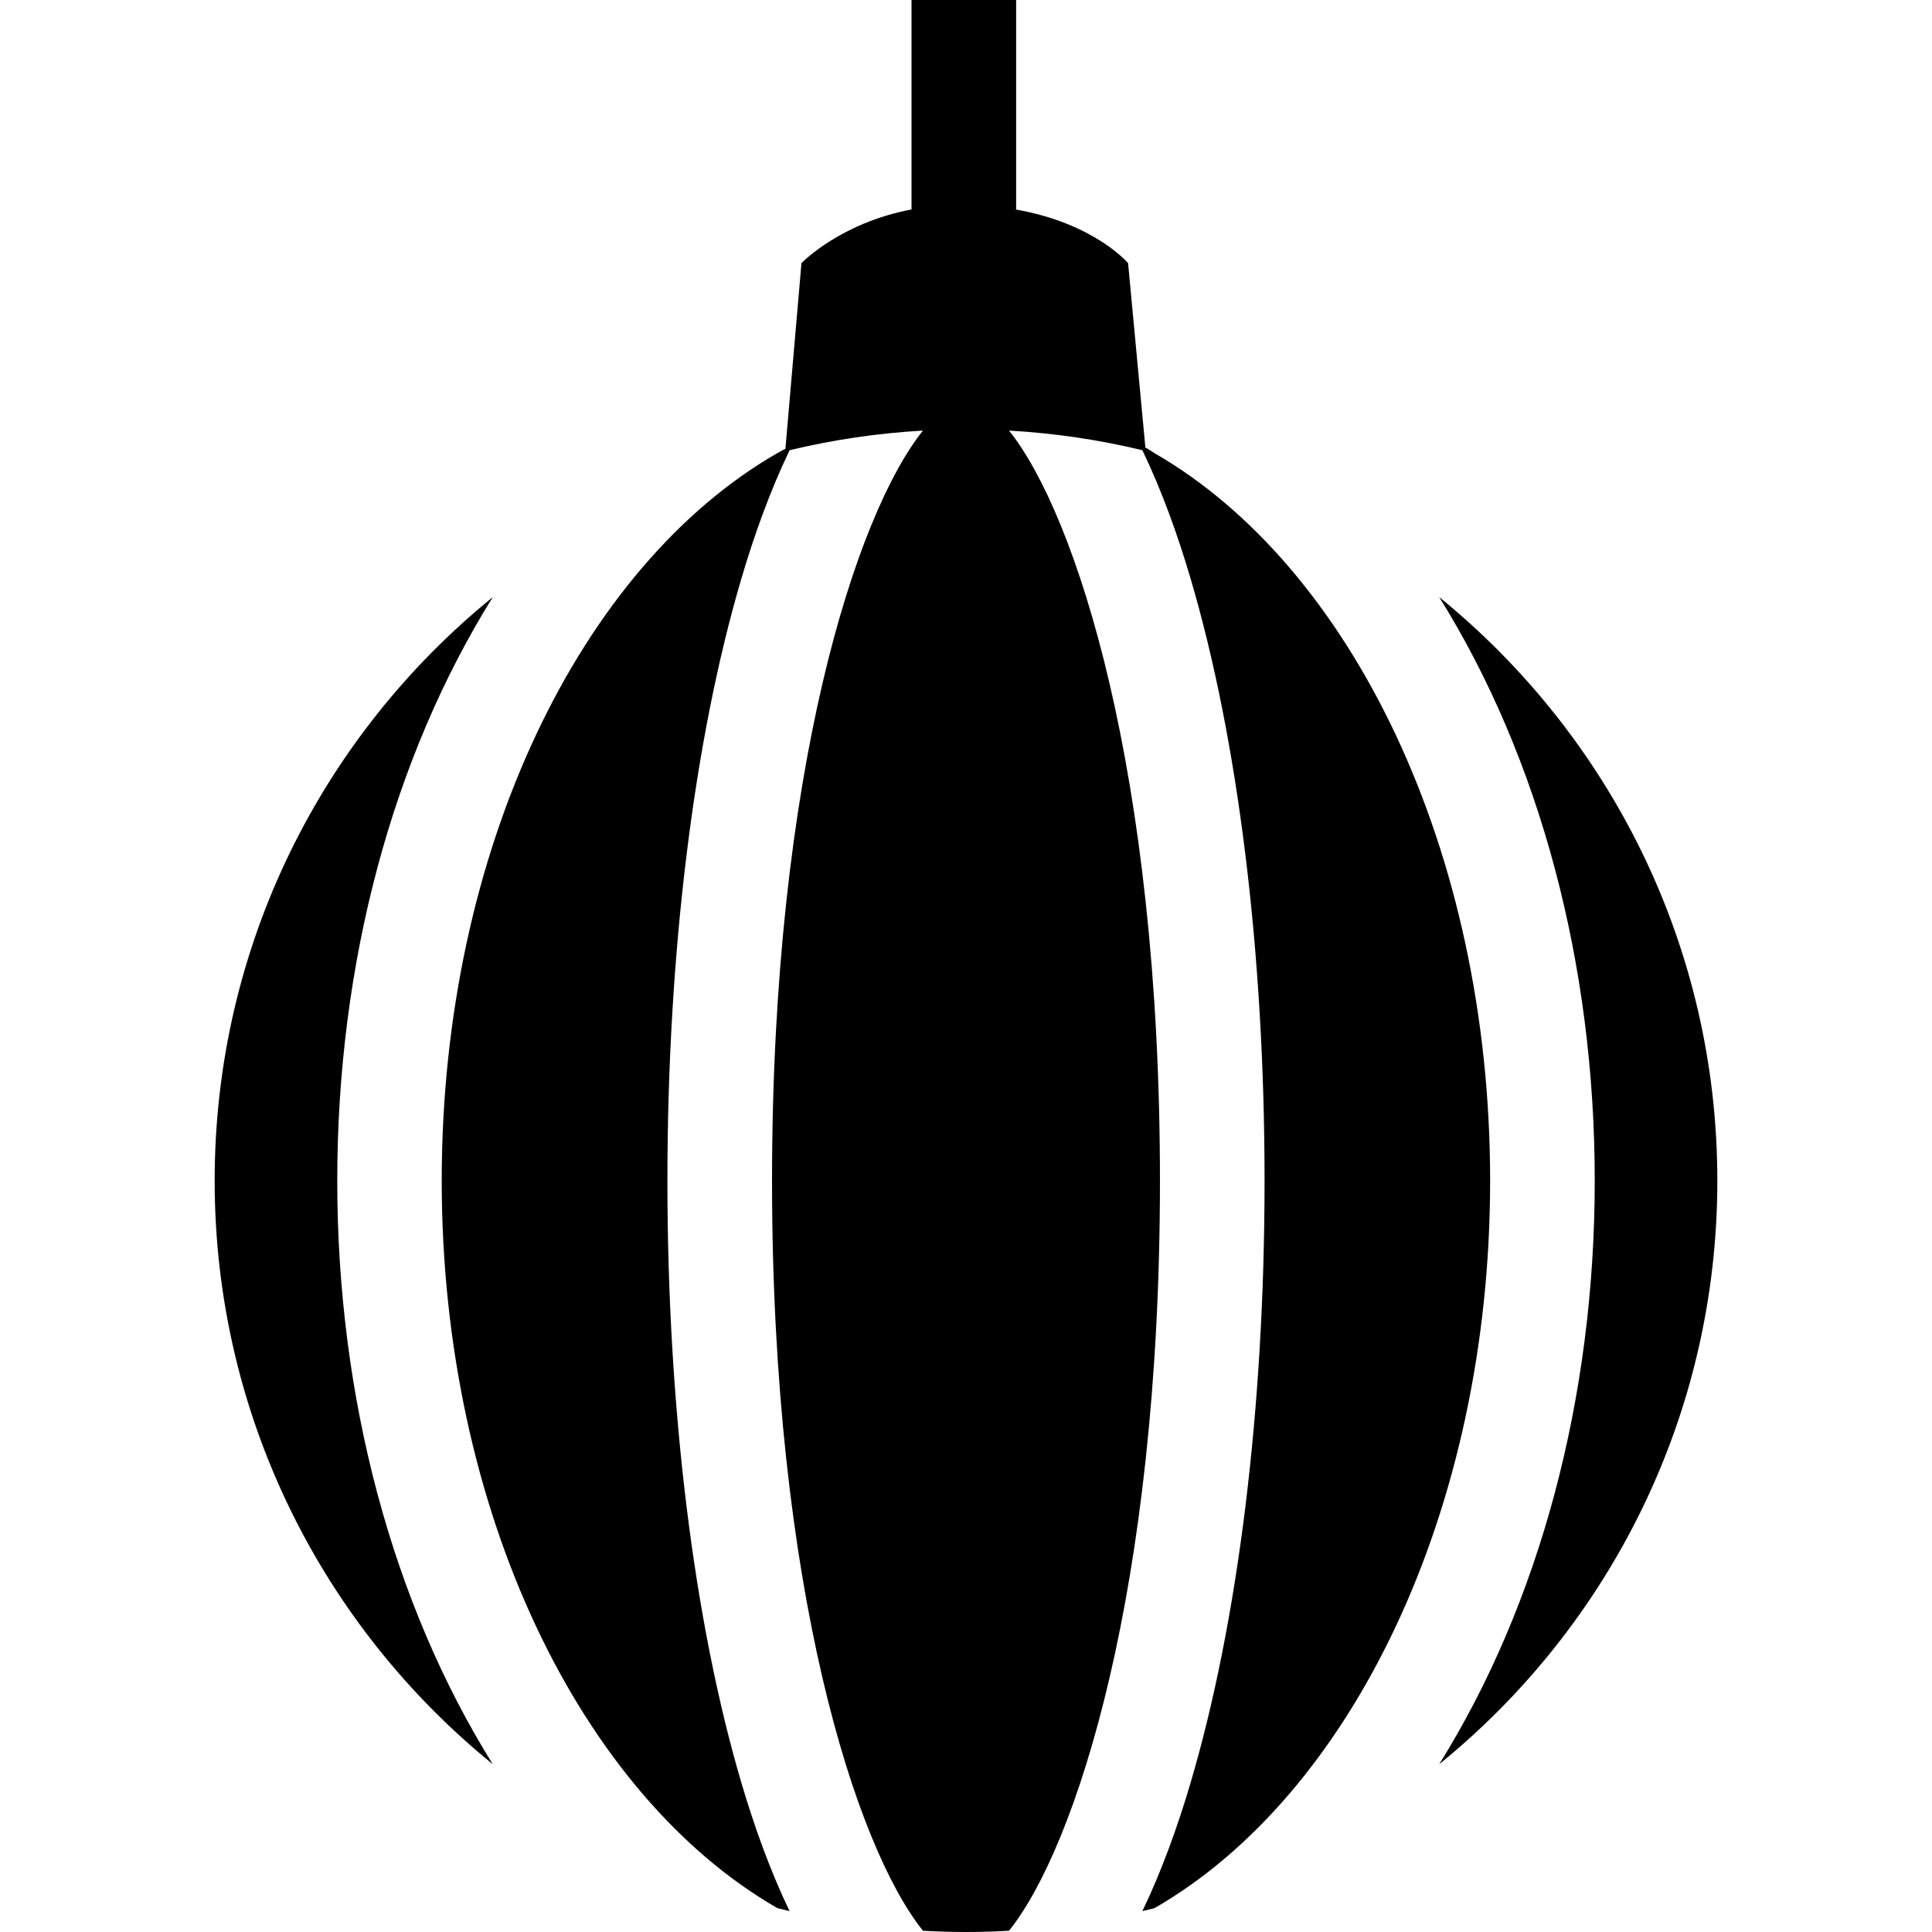
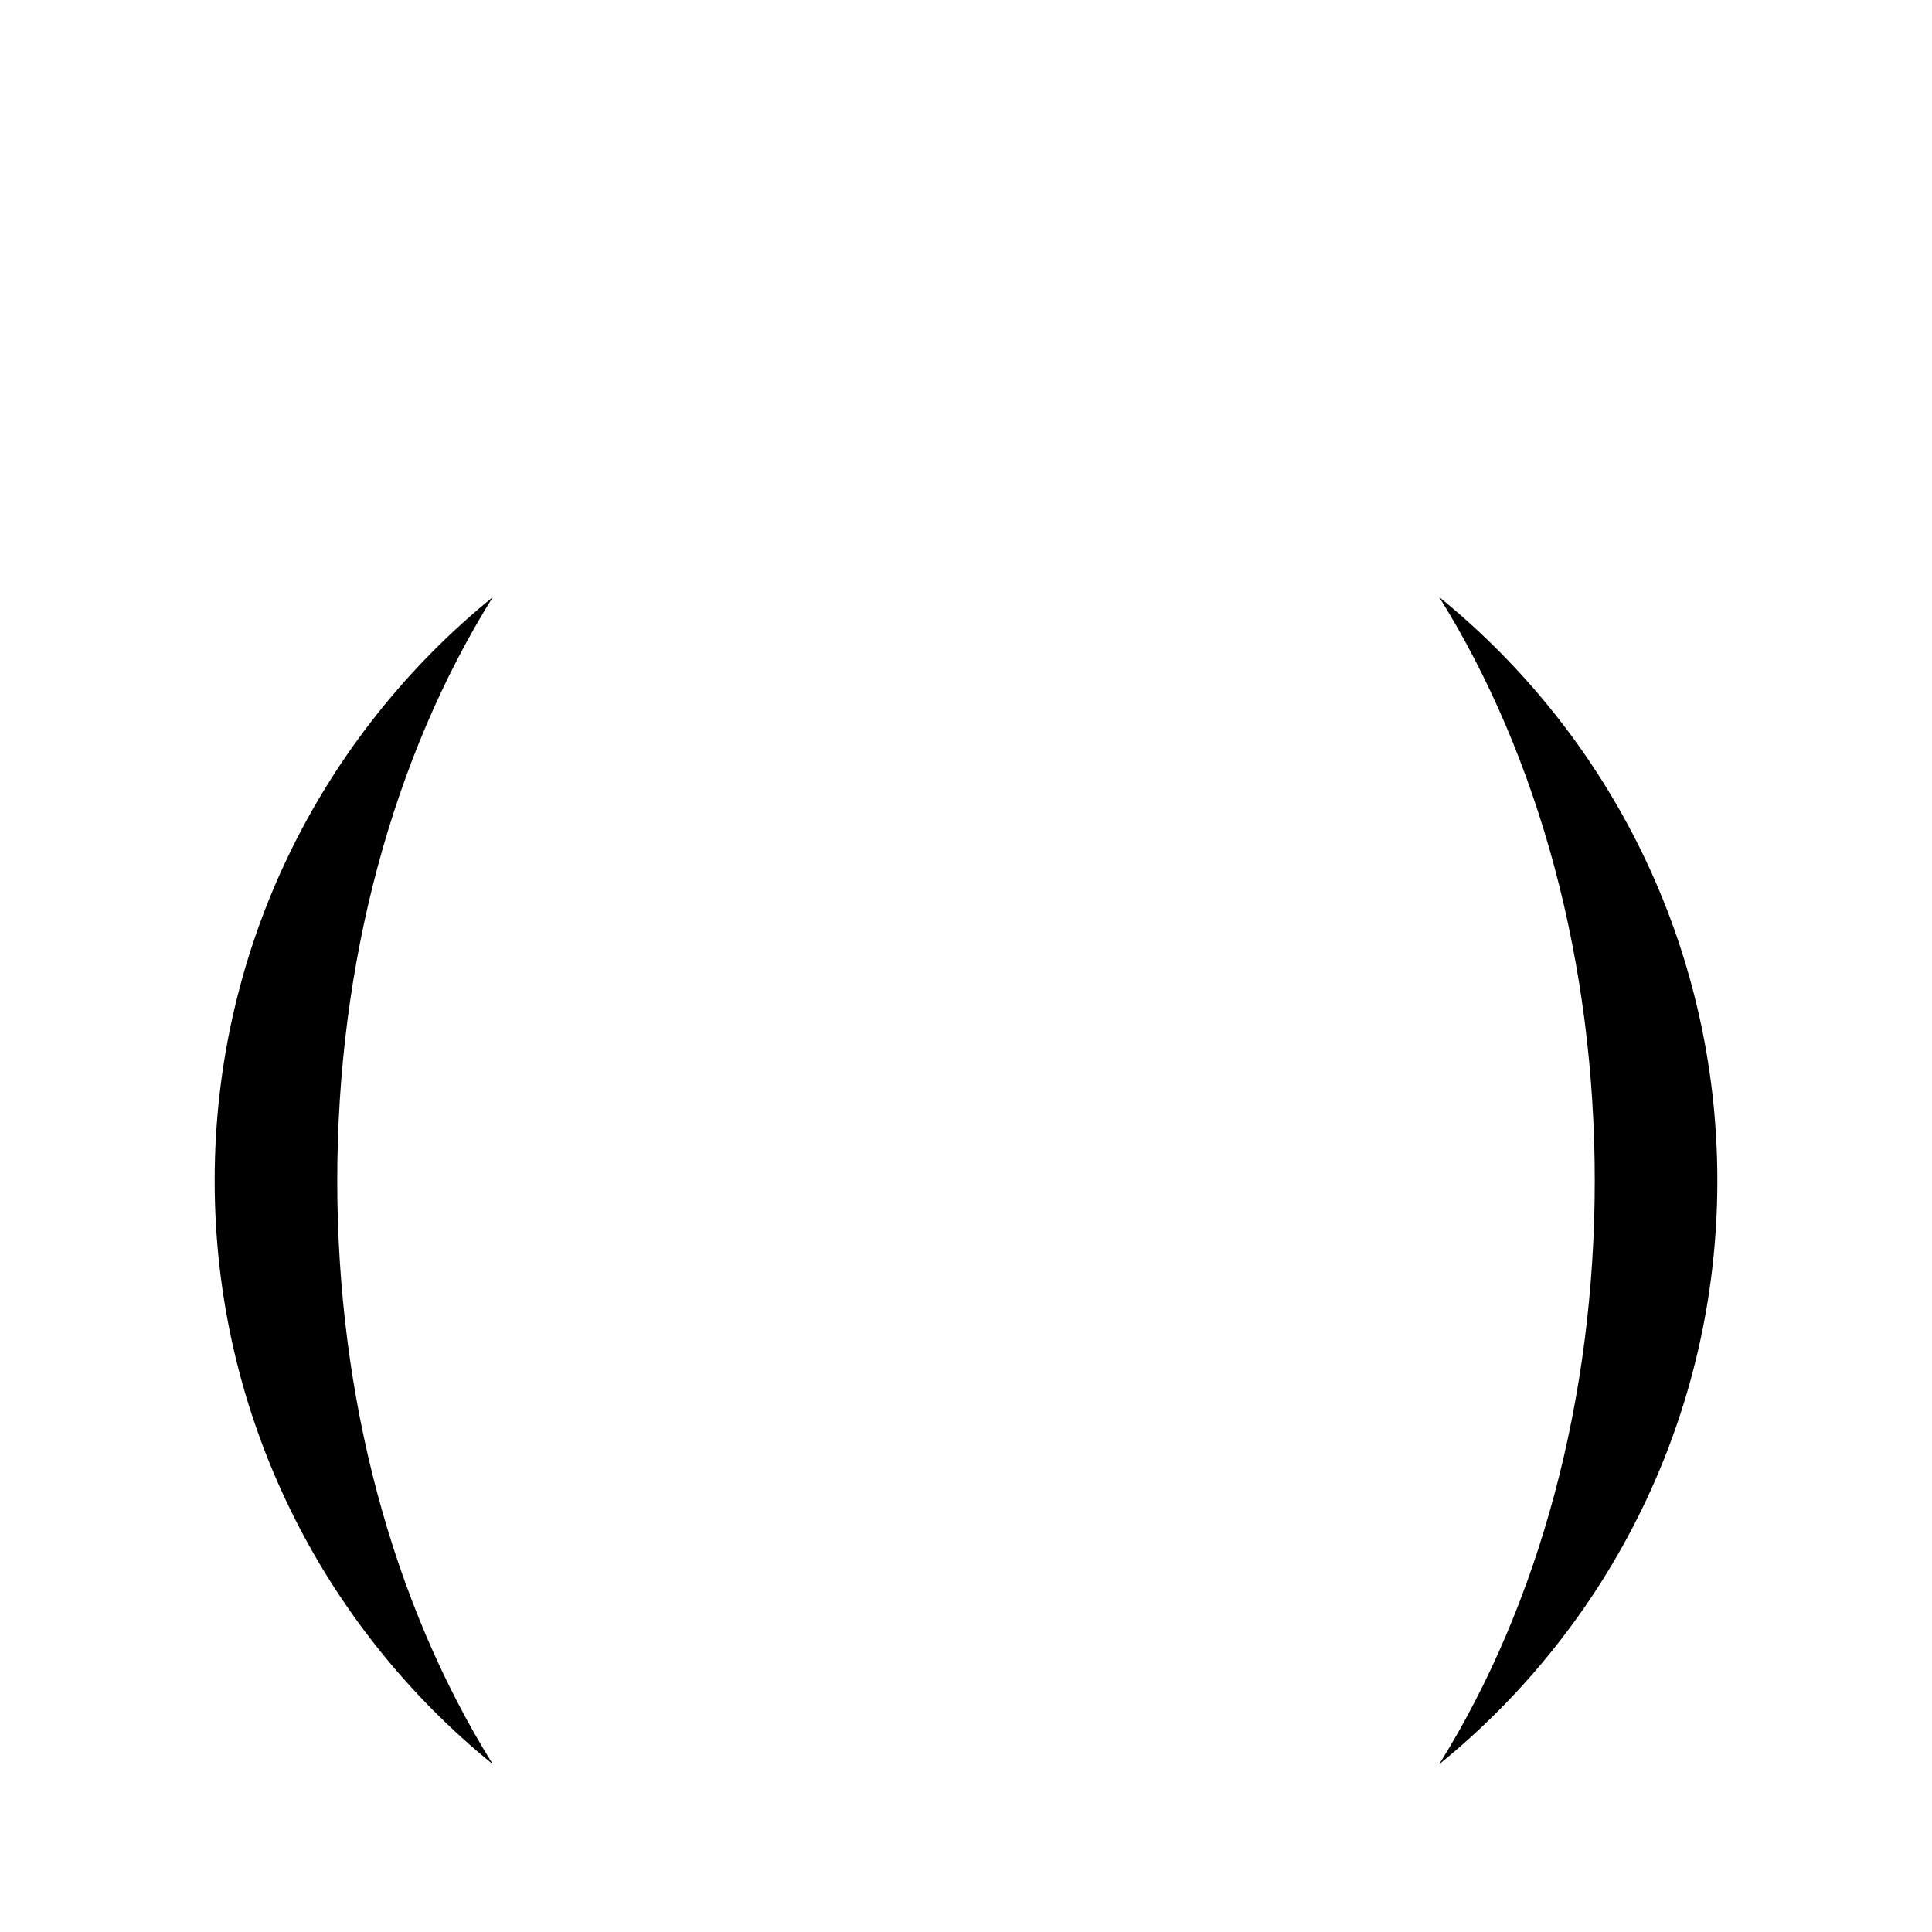
<svg xmlns="http://www.w3.org/2000/svg" fill="#000000" height="800px" width="800px" version="1.1" id="Capa_1" viewBox="0 0 295.5 295.5" xml:space="preserve">
  <g>
-     <path d="M176.582,69.315c-0.617-0.426-1.069-0.701-1.396-0.869l-2.645-28.196c0,0-5.124-6.086-17.124-8.196V0h-16v32.034   c-11,2.091-16.834,8.216-16.834,8.216l-2.455,28.406c-0.281,0.11-0.64,0.307-1.253,0.659c-30,17.261-51.313,60.625-51.313,111.268   c0,50.644,21.345,94.008,51.345,111.269c0.614,0.158,1.239,0.307,1.859,0.455c-3.013-6.264-5.428-13.067-7.325-19.473   c-7.326-24.751-11.36-57.513-11.36-92.251c0-34.737,4.036-67.499,11.362-92.25c1.896-6.405,4.315-13.209,7.328-19.473   c6.596-1.587,13.413-2.606,20.398-3.001c-10.236,12.762-23.086,52.243-23.086,114.724s12.85,101.963,23.086,114.726   c2.179,0.123,4.372,0.191,6.582,0.191c2.209,0,4.401-0.068,6.58-0.191c10.235-12.763,23.086-52.245,23.086-114.726   s-12.85-101.962-23.086-114.725c6.984,0.395,13.801,1.414,20.397,3.002c3.013,6.264,5.431,13.067,7.327,19.473   c7.326,24.751,11.361,57.513,11.361,92.25c0,34.738-4.035,67.5-11.361,92.251c-1.896,6.405-4.314,13.209-7.327,19.473   c0.619-0.148,1.238-0.296,1.853-0.455c30.001-17.26,51.336-60.625,51.336-111.269C227.917,129.939,206.582,86.575,176.582,69.315z" />
    <path d="M220.13,91.33c15.372,24.651,23.787,56.066,23.787,89.253s-8.415,64.602-23.787,89.254   c25.949-21.07,42.537-53.223,42.537-89.254C262.667,144.553,246.079,112.4,220.13,91.33z" />
    <path d="M75.37,91.331c-25.95,21.069-42.537,53.222-42.537,89.252c0,36.031,16.587,68.184,42.537,89.253   c-15.372-24.651-23.787-56.067-23.787-89.253C51.583,147.398,59.998,115.981,75.37,91.331z" />
  </g>
</svg>